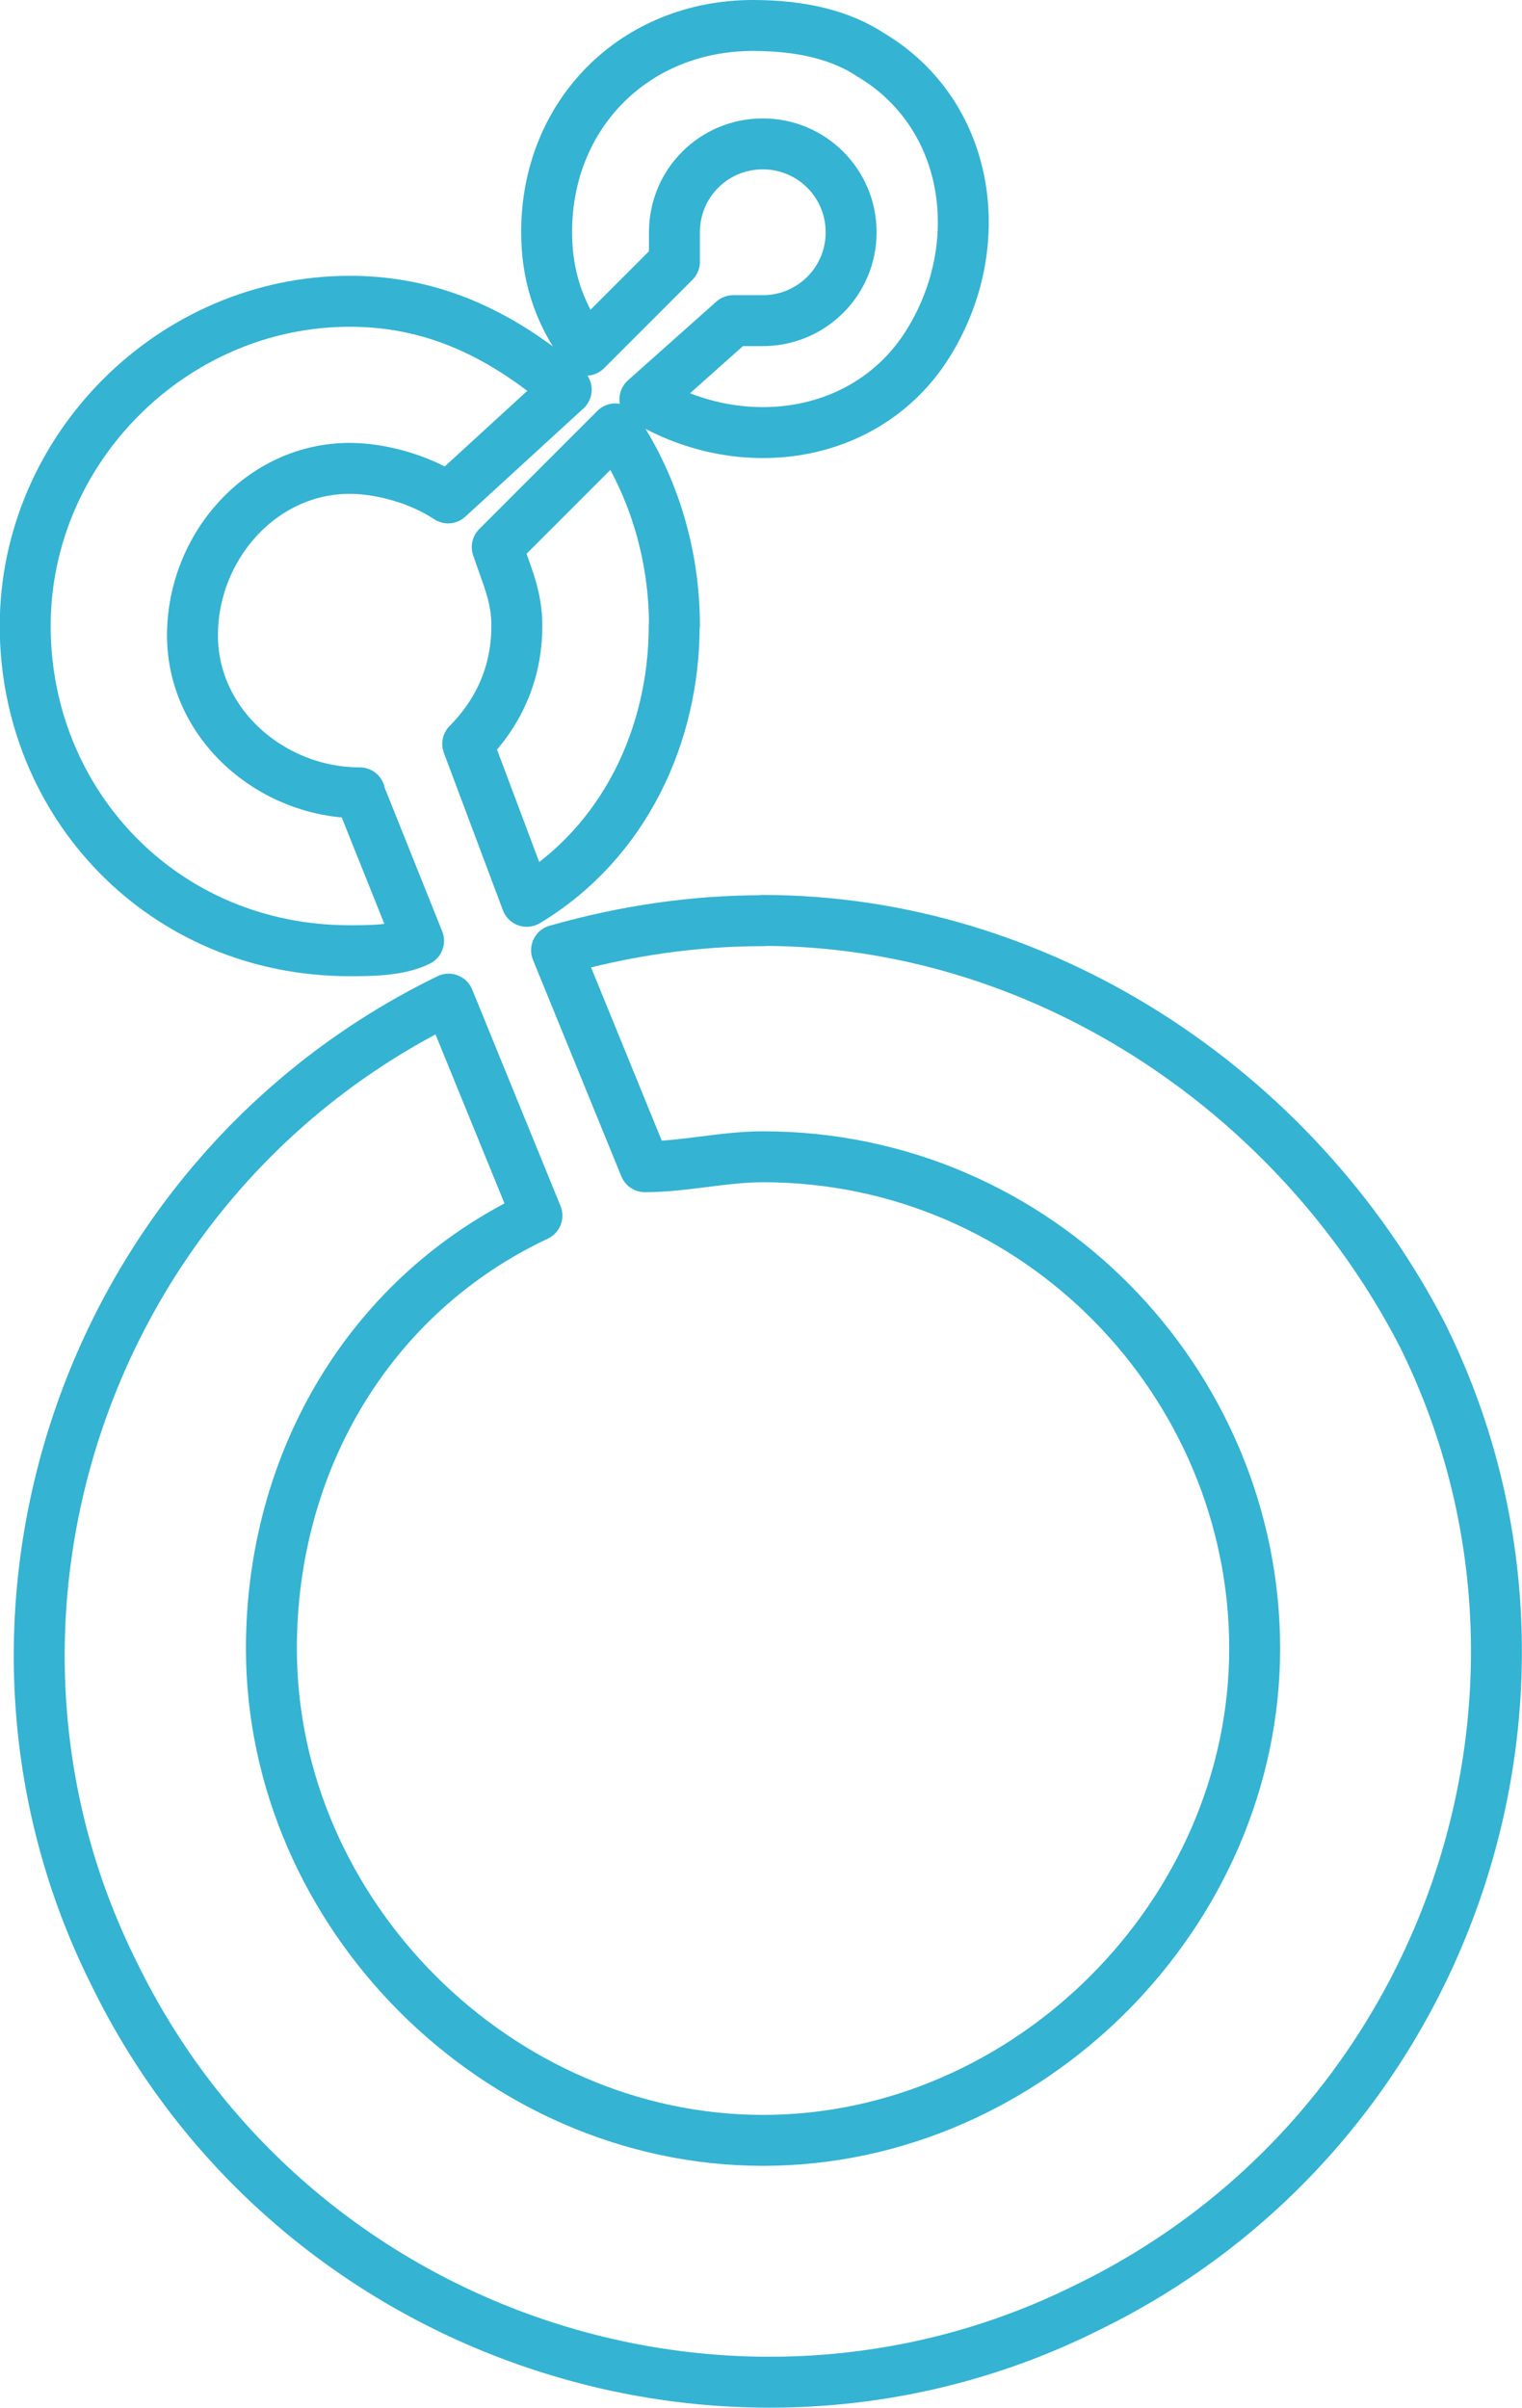
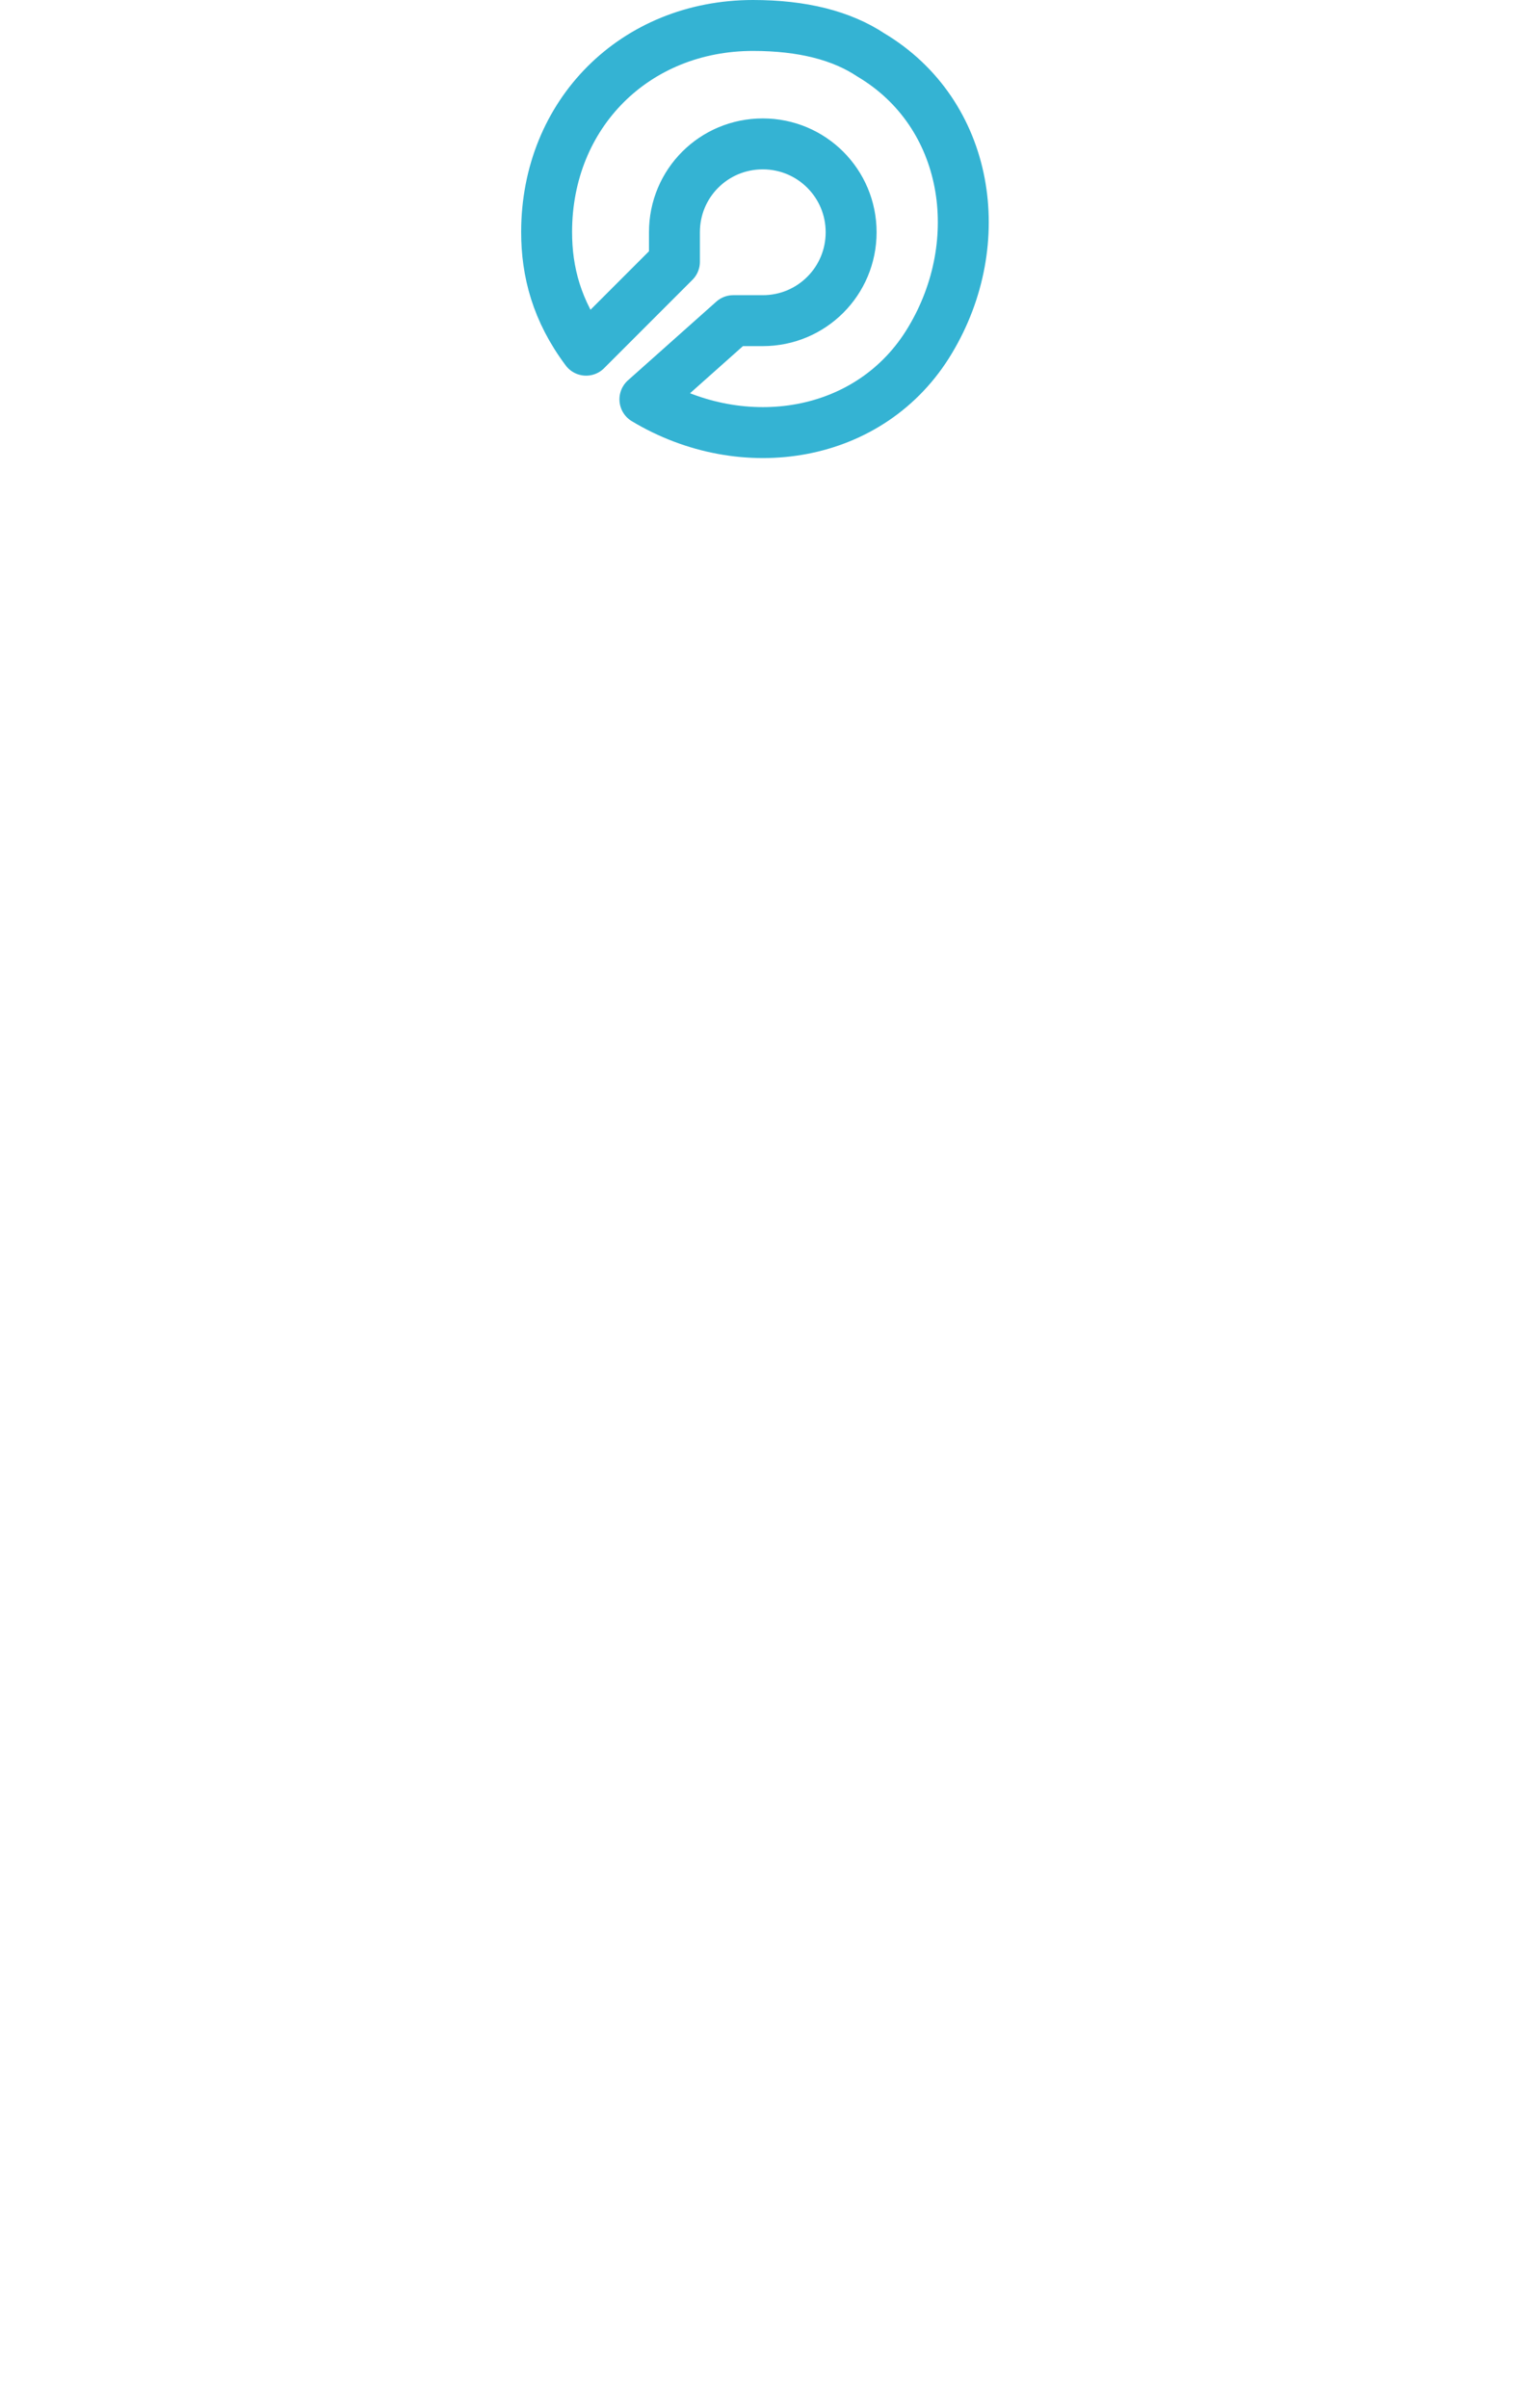
<svg xmlns="http://www.w3.org/2000/svg" id="Layer_1" data-name="Layer 1" viewBox="0 0 59.78 94.54">
  <defs>
    <style>
      .cls-1 {
        fill: none;
        stroke: #34b3d3;
        stroke-linecap: round;
        stroke-linejoin: round;
        stroke-width: 2px;
      }
    </style>
  </defs>
  <path class="cls-1" d="M29.58,1c-4.64,0-8.11,3.47-8.11,8.11,0,1.55,.39,3.09,1.55,4.64l3.47-3.47v-1.16c0-1.93,1.55-3.47,3.47-3.47s3.47,1.55,3.47,3.47-1.55,3.47-3.47,3.47h-1.16l-3.47,3.09c3.86,2.32,8.89,1.55,11.2-2.32,2.32-3.86,1.55-8.89-2.32-11.2-1.16-.77-2.7-1.16-4.64-1.16h0Z" />
-   <path class="cls-1" d="M26.49,24.56c0-2.7-.77-5.41-2.32-7.72l-4.64,4.64c.39,1.16,.77,1.93,.77,3.09,0,1.93-.77,3.47-1.93,4.64l2.32,6.18c3.86-2.32,5.79-6.56,5.79-10.81h0Z" />
-   <path class="cls-1" d="M14.13,31.13c-3.47,0-6.57-2.7-6.57-6.18s2.7-6.56,6.18-6.56c1.16,0,2.7,.39,3.86,1.16l4.64-4.25c-2.7-2.32-5.41-3.47-8.5-3.47-6.95,0-12.75,5.79-12.75,12.75s5.41,12.75,12.75,12.75c.77,0,1.93,0,2.7-.39l-2.32-5.79h0Z" />
-   <path class="cls-1" d="M29.97,36.15c-2.7,0-5.41,.39-8.11,1.16l3.47,8.5c1.55,0,3.09-.39,4.64-.39,10.81,0,19.31,8.89,19.31,19.31s-8.89,19.31-19.31,19.31-19.31-8.89-19.31-19.31c0-7.34,3.86-13.91,10.43-17l-3.47-8.5C3.32,46.19-2.47,63.57,4.47,77.47c6.95,14.29,24.33,20.08,38.24,13.13,14.29-6.95,20.08-24.33,13.13-38.24-5.02-9.66-15.06-16.22-25.88-16.22h0Z" />
</svg>